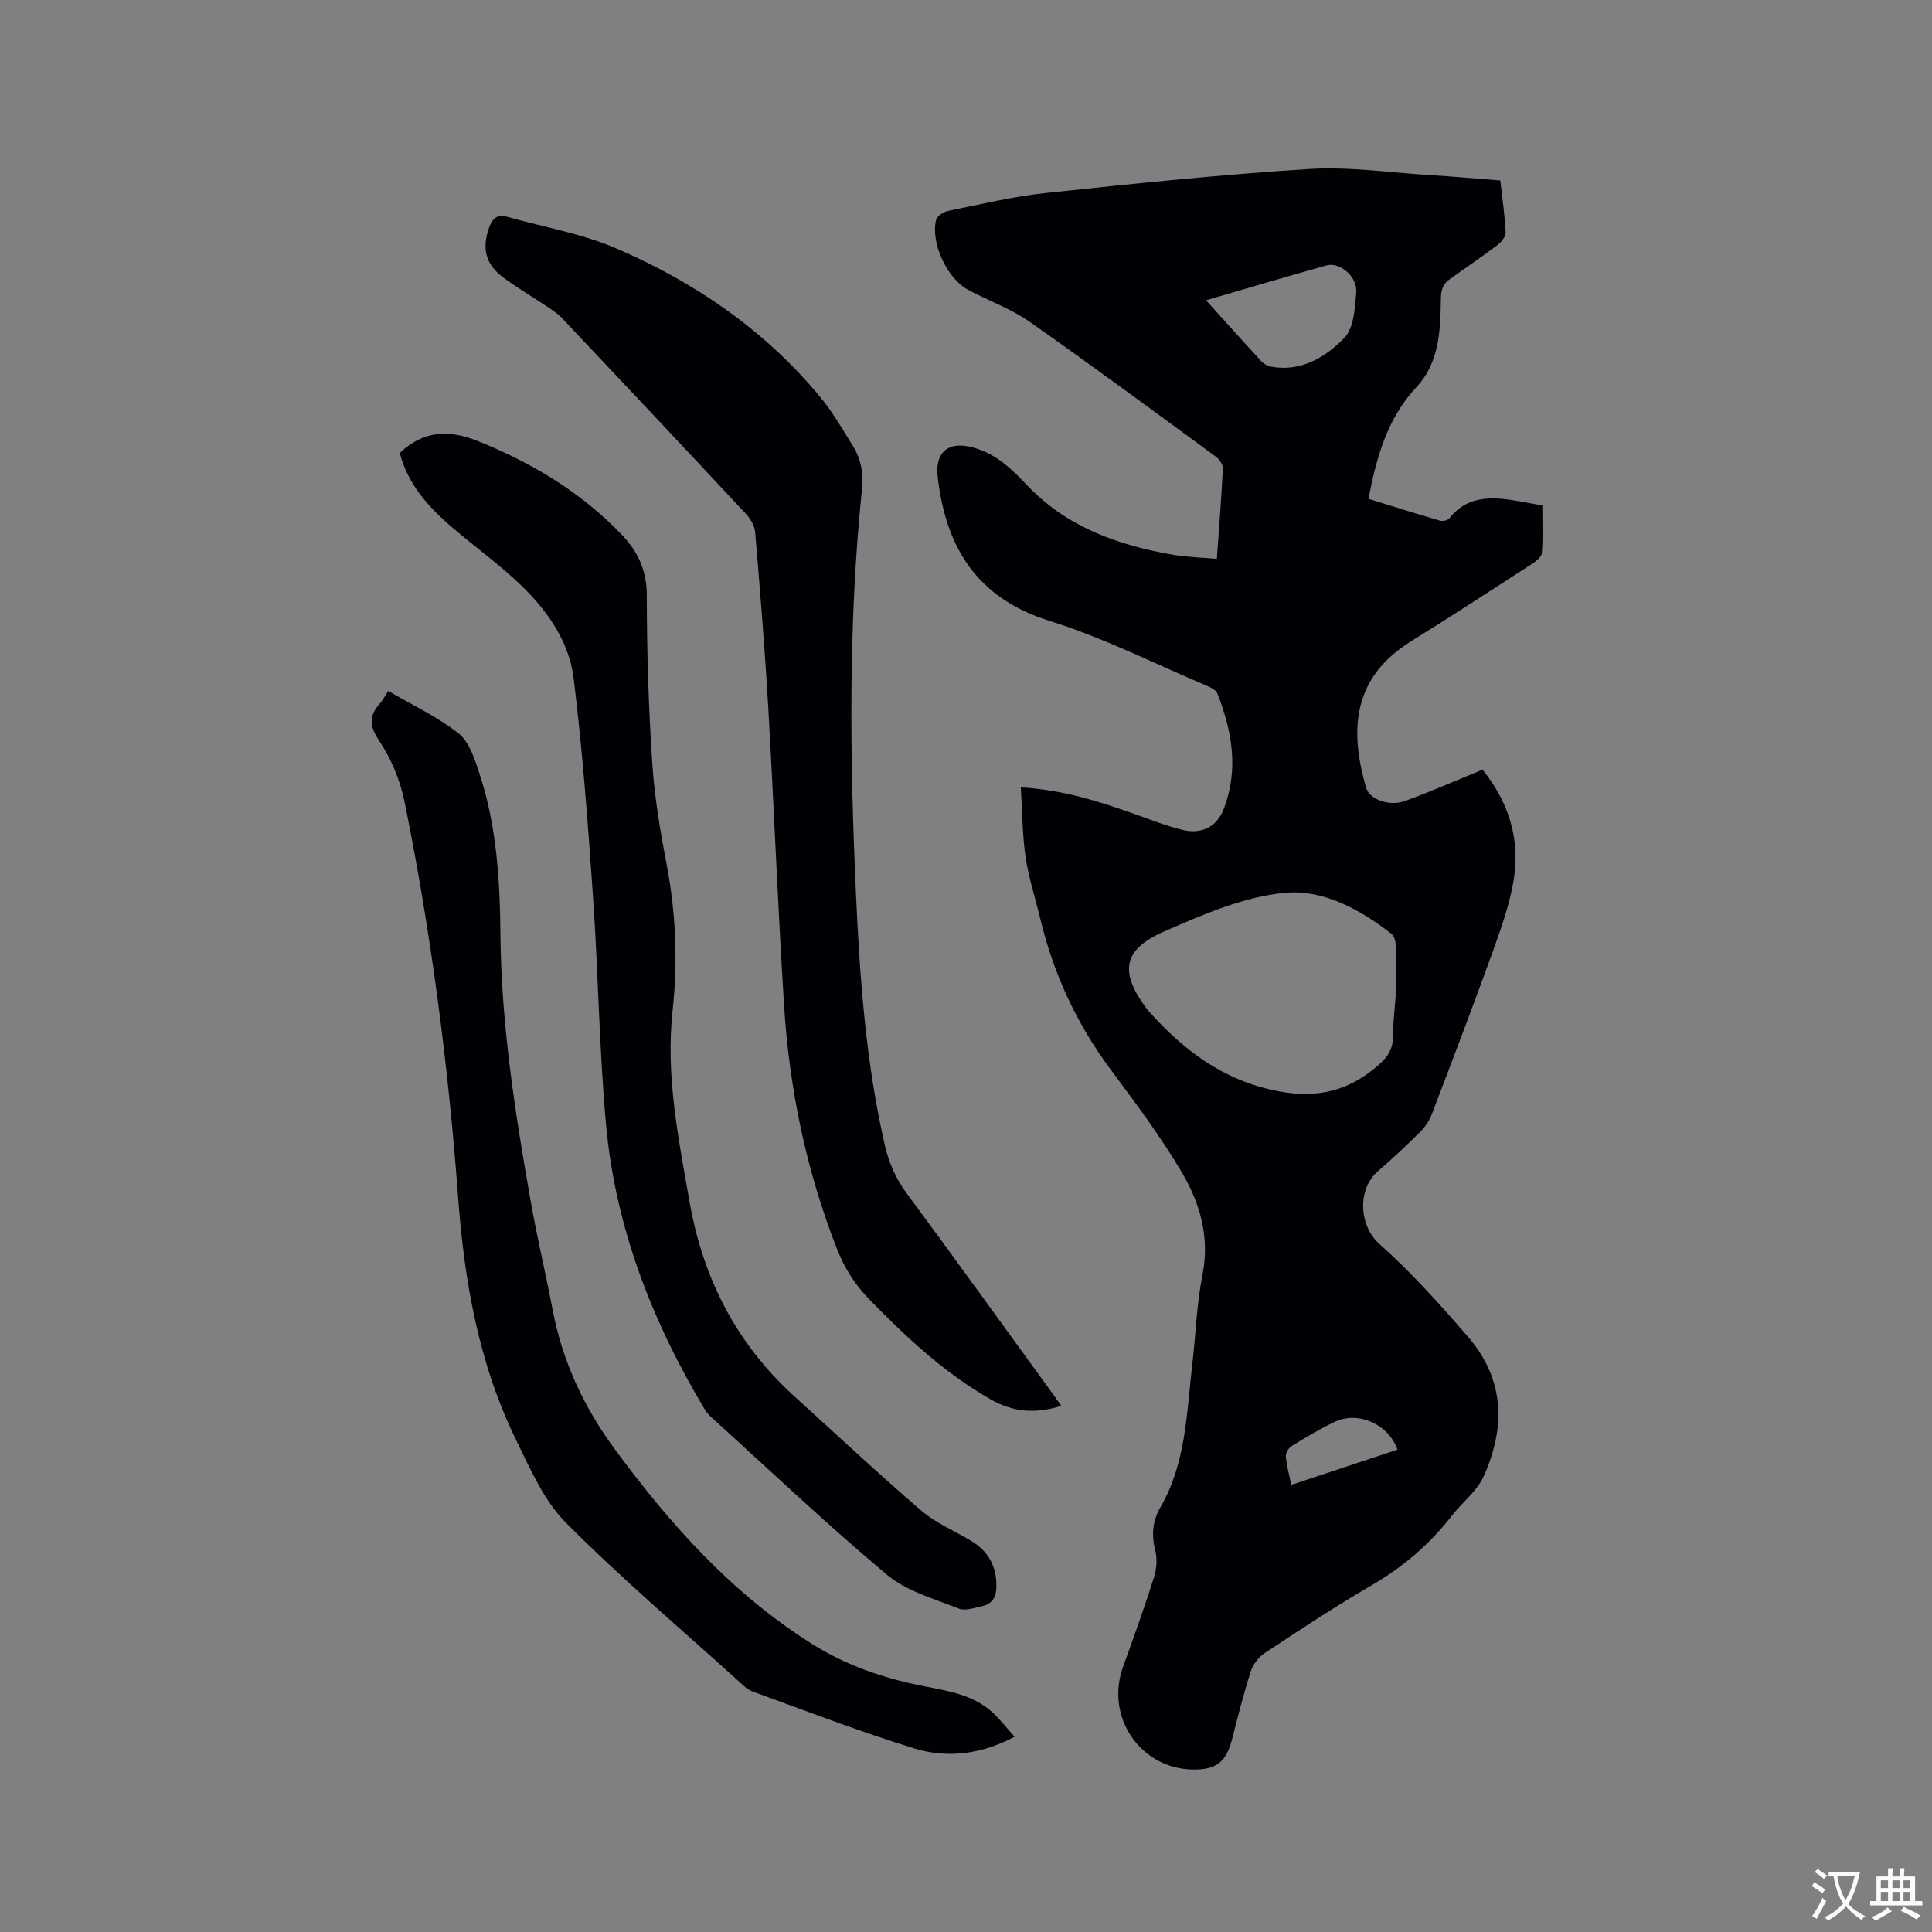
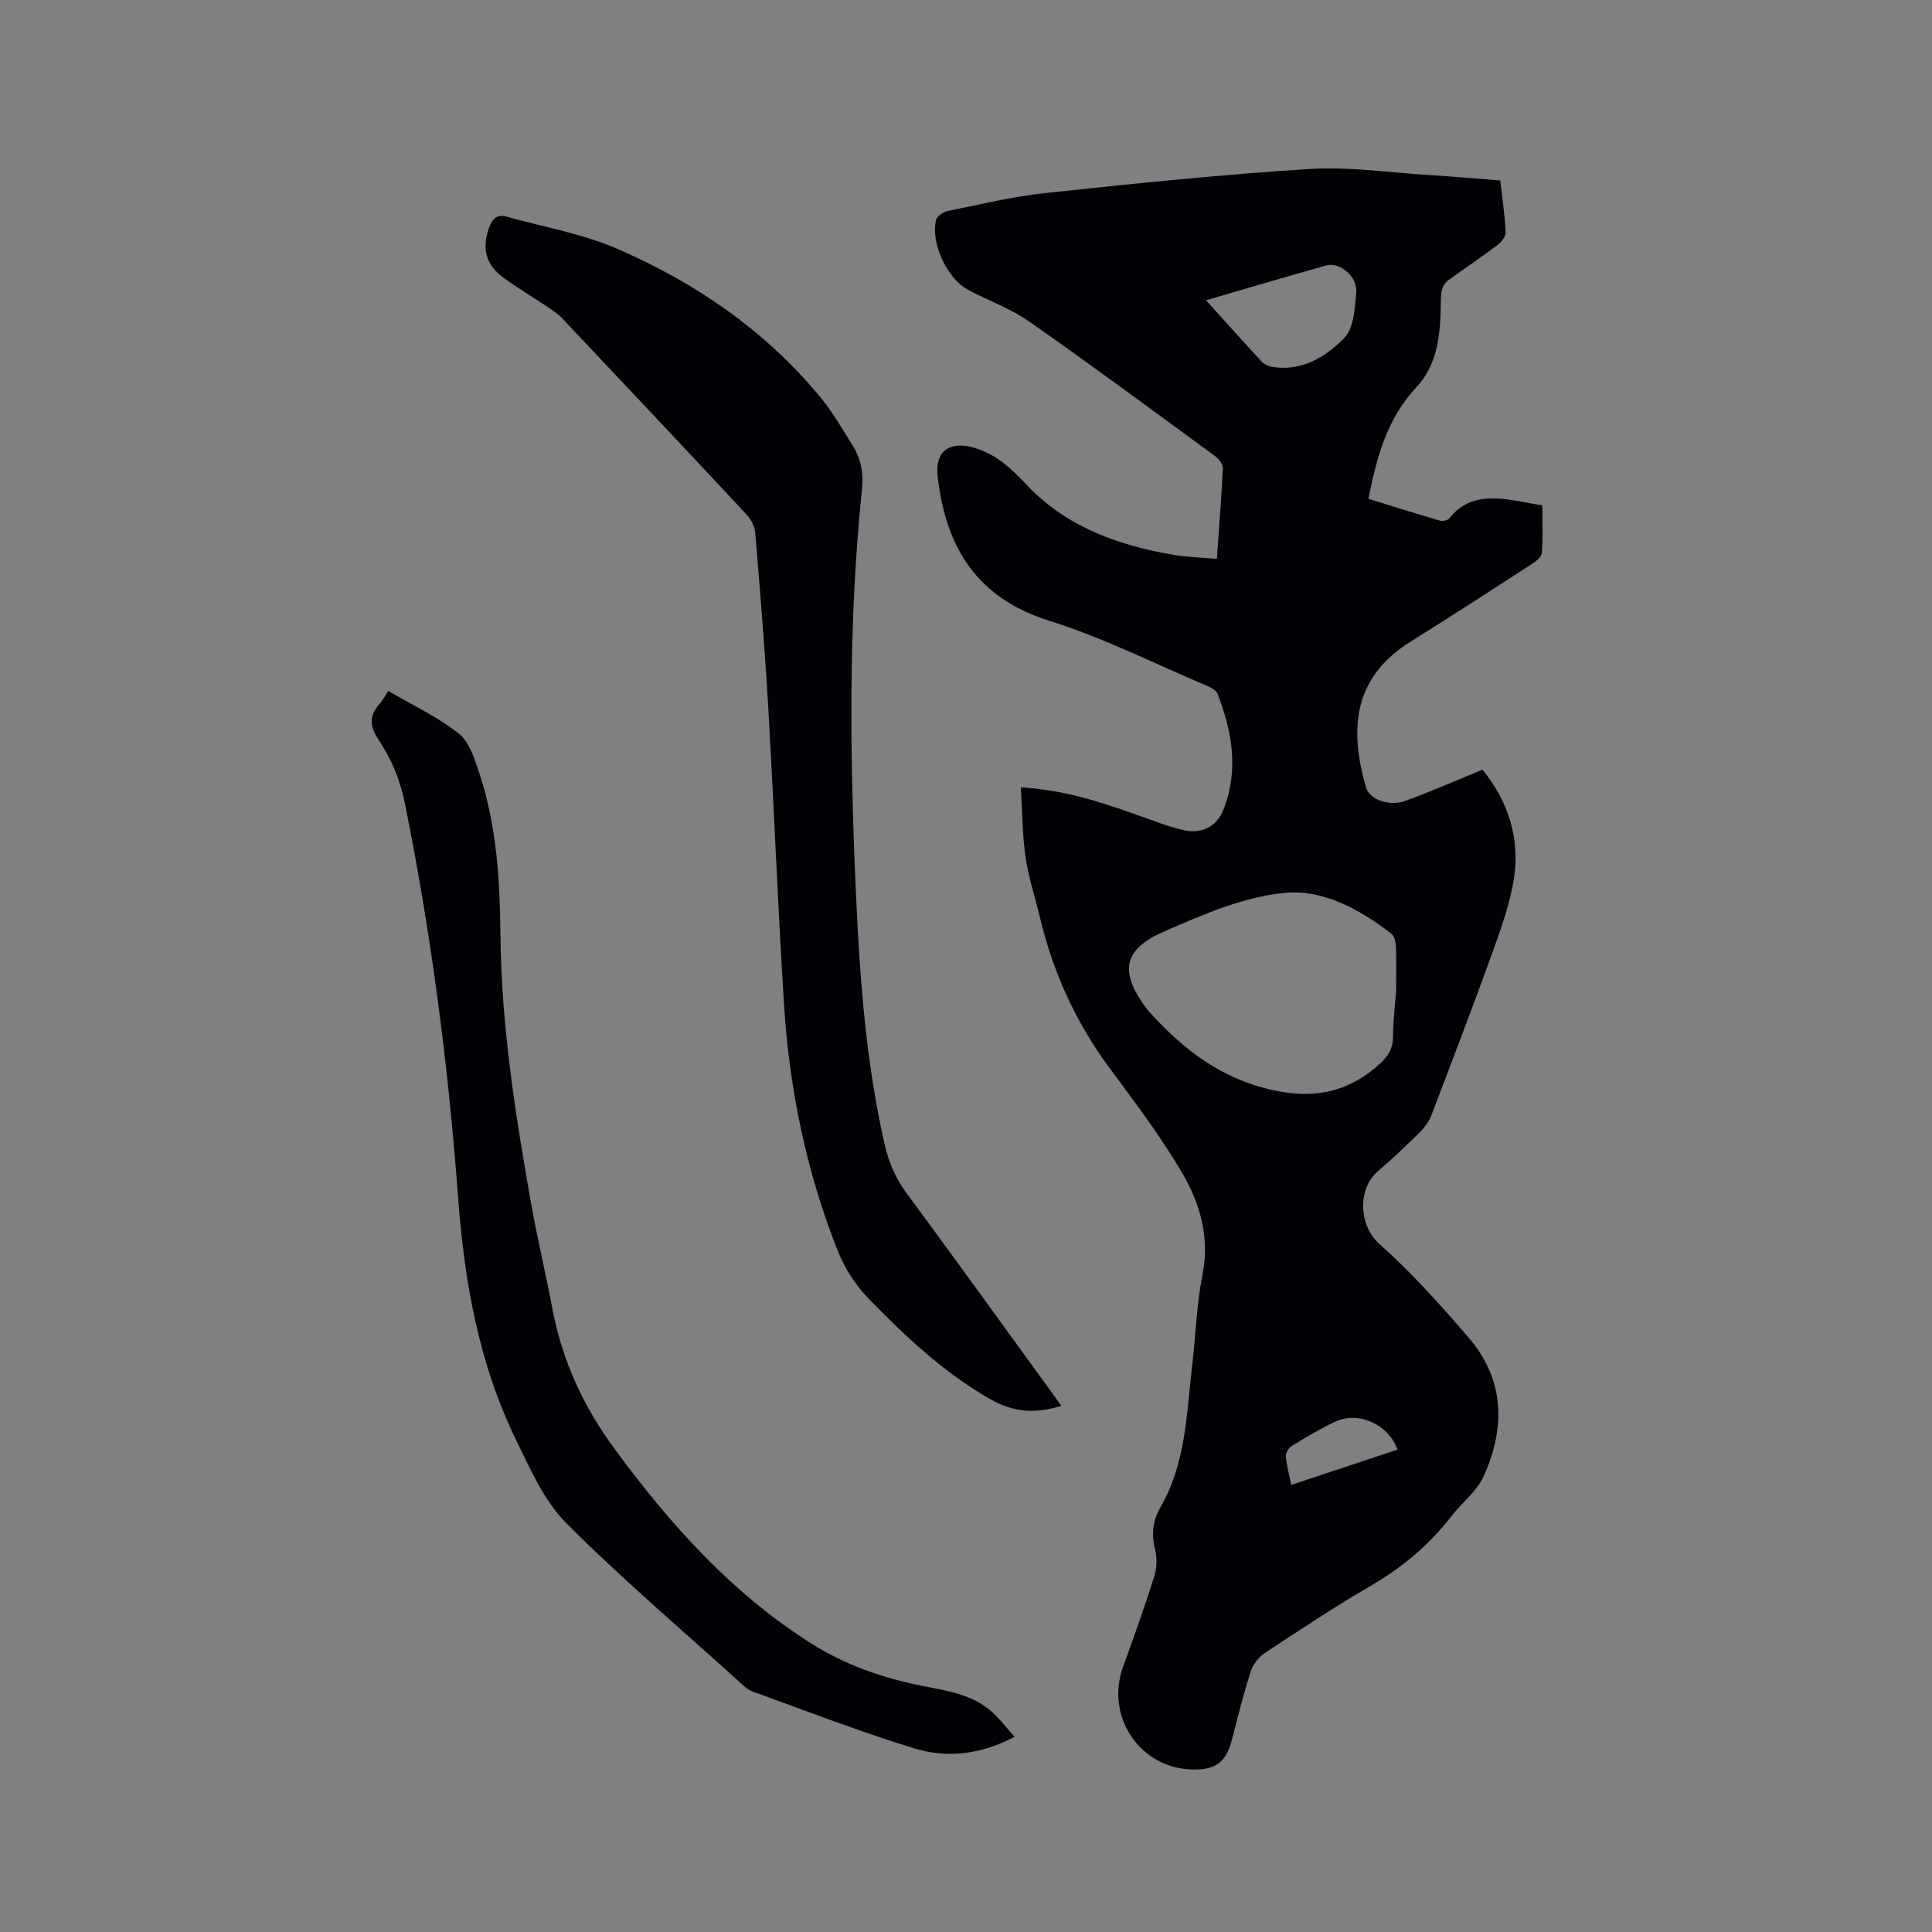
<svg xmlns="http://www.w3.org/2000/svg" enable-background="new 0 0 400 400" viewBox="0 0 400 400">
  <rect x="0" y="0" width="400" height="400" fill="#808080" stroke="none" />
  <g fill="#010105">
    <path d="m211.35 163.01c9.05.55 16.37 2.99 23.66 5.56 3.29 1.16 6.55 2.48 9.93 3.28 3.81.9 6.93-.66 8.33-4.16 3.26-8.18 1.86-16.23-1.23-24.12-.28-.72-1.39-1.26-2.22-1.61-10.81-4.57-21.38-9.93-32.54-13.42-15.04-4.71-21.43-15.18-23.13-29.71-.67-5.7 2.67-7.82 8.33-5.87 4.28 1.48 7.18 4.36 10.23 7.57 8.13 8.57 18.78 12.37 30.16 14.33 2.88.5 5.84.56 9.07.85.45-6.49.94-12.59 1.24-18.7.04-.81-.74-1.94-1.47-2.47-12.83-9.4-25.61-18.86-38.63-27.98-3.86-2.7-8.48-4.31-12.67-6.57-4.35-2.34-7.75-9.69-6.61-14.45.19-.8 1.55-1.69 2.51-1.88 6.74-1.36 13.46-2.99 20.28-3.71 18.12-1.93 36.26-3.81 54.44-4.96 8.19-.52 16.49.73 24.73 1.24 4.85.3 9.7.73 14.86 1.13.41 3.63.93 7.17 1.11 10.72.04.86-.86 2.02-1.65 2.62-3.29 2.49-6.72 4.79-10.07 7.21-1.46 1.06-1.68 2.4-1.7 4.33-.07 6.35-.41 12.97-5.03 17.89-6.12 6.53-8.27 14.55-9.96 23.14 4.91 1.52 9.84 3.08 14.8 4.52.58.17 1.62-.05 1.95-.47 3.34-4.3 7.87-4.52 12.67-3.83 2.08.3 4.15.73 6.58 1.16 0 3.38.15 6.64-.1 9.87-.07.84-1.31 1.76-2.21 2.34-8.27 5.36-16.53 10.73-24.89 15.93-11.64 7.25-12.99 17.65-9.26 30.34.7 2.37 4.75 3.87 7.95 2.73 4.98-1.78 9.82-3.93 14.72-5.92.39-.16.77-.32 1.41-.6 5.39 6.7 7.83 14.32 6.47 22.74-.8 4.96-2.51 9.82-4.22 14.58-4.13 11.45-8.47 22.81-12.81 34.18-.5 1.31-1.41 2.58-2.42 3.58-2.79 2.76-5.64 5.46-8.62 8.01-4.44 3.79-3.93 11.41.24 15.11 6.63 5.89 12.6 12.57 18.41 19.3 7.56 8.75 7.75 18.77 3.16 28.87-1.39 3.06-4.44 5.35-6.57 8.11-4.6 5.94-10.15 10.65-16.67 14.44-7.51 4.36-14.76 9.17-22.01 13.95-1.28.84-2.46 2.35-2.93 3.79-1.49 4.63-2.67 9.35-3.88 14.07-1.2 4.7-3.27 6.36-8.1 6.29-10.95-.16-18.23-10.95-14.46-21.3 2.24-6.16 4.44-12.34 6.42-18.59.54-1.72.66-3.82.22-5.55-.8-3.19-.53-6.07 1.08-8.85 5.31-9.14 5.41-19.44 6.59-29.49.73-6.21.9-12.52 2.12-18.63 1.56-7.85-.53-14.89-4.31-21.29-4.4-7.44-9.63-14.4-14.8-21.36-6.99-9.42-11.77-19.78-14.49-31.16-1.01-4.22-2.39-8.38-3.02-12.65-.68-4.62-.67-9.34-.99-14.48zm77.7 42.18c0-3.96.08-6.61-.04-9.25-.04-.89-.3-2.1-.92-2.59-6.46-5.07-14.19-9.22-21.95-8.51-8.59.78-17.11 4.51-25.19 8.05-8.59 3.76-9.2 8.47-3.42 16.11.06.08.13.17.2.24 7.31 8.19 15.52 14.49 26.86 16.67 8.36 1.61 14.94-.14 21.03-5.6 1.76-1.58 2.77-3.19 2.79-5.67.03-3.58.48-7.17.64-9.45zm-39.35-143.02c4.06 4.5 7.72 8.6 11.45 12.63.53.57 1.39 1.01 2.15 1.14 6.19 1.06 11.17-2.03 15.03-5.98 1.98-2.03 2.18-6.16 2.47-9.4s-3.4-6.38-6.16-5.61c-8.14 2.27-16.23 4.69-24.94 7.22zm17.64 245.26c7.65-2.54 14.82-4.92 22-7.3-1.9-5.34-8.23-8.05-13.04-5.73-3.05 1.46-5.97 3.2-8.85 4.97-.64.39-1.29 1.45-1.23 2.14.14 1.85.67 3.68 1.12 5.92z" />
    <path d="m219.73 291.07c-5.4 1.68-9.93 1.34-14.68-1.37-9.51-5.44-17.32-12.75-24.9-20.5-3.05-3.12-5.25-6.52-6.82-10.52-6.42-16.32-9.92-33.29-11.01-50.73-1.29-20.52-2.08-41.07-3.27-61.6-.7-12.06-1.69-24.11-2.7-36.16-.11-1.32-.97-2.79-1.91-3.8-12.66-13.57-25.38-27.08-38.12-40.57-.85-.9-1.95-1.6-2.99-2.3-3.08-2.07-6.29-3.94-9.25-6.16-3.58-2.68-4.31-5.99-2.84-10.16.66-1.87 1.62-2.92 3.7-2.33 7.61 2.14 15.57 3.49 22.76 6.6 16.21 7.01 30.62 16.87 42.02 30.61 2.62 3.16 4.71 6.77 6.88 10.28 1.7 2.75 2.2 5.69 1.85 9.07-2.88 27.92-2.49 55.89-1.22 83.88.79 17.39 2.05 34.69 5.95 51.72.84 3.67 2.25 6.92 4.51 9.99 10.14 13.73 20.11 27.58 30.14 41.38.56.77 1.1 1.54 1.9 2.67z" />
-     <path d="m82.76 93.79c5.03-4.77 10.32-4.81 16.12-2.49 11.26 4.51 21.44 10.61 29.87 19.42 3.31 3.47 5.15 7.37 5.16 12.48.01 11.55.36 23.12 1.12 34.64.47 7.17 1.68 14.31 3.03 21.38 1.9 9.99 2.28 20.03 1.19 30.06-1.45 13.41 1.2 26.31 3.48 39.37 2.8 16.07 9.78 29.64 21.88 40.58 8.71 7.87 17.27 15.92 26.18 23.57 3.01 2.58 6.88 4.15 10.32 6.24 3.43 2.09 5.16 5.08 5.19 9.21.02 2.43-.86 3.87-3.15 4.34-1.54.32-3.37.97-4.65.45-5.07-2.04-10.75-3.57-14.81-6.96-12.43-10.41-24.21-21.59-36.24-32.49-.62-.56-1.21-1.21-1.63-1.93-10.89-18.24-18.44-37.72-20.36-58.95-1.41-15.61-1.59-31.33-2.68-46.98-1.05-15.12-2.16-30.25-4.01-45.28-.94-7.61-5.43-14.04-10.95-19.33-4.42-4.24-9.44-7.86-14.11-11.85-4.98-4.24-9.27-9-10.95-15.48z" />
    <path d="m210.06 359.58c-6.9 3.66-13.92 4.5-20.73 2.42-11.31-3.47-22.38-7.75-33.51-11.79-1.14-.41-2.1-1.41-3.03-2.26-11.95-10.82-24.27-21.27-35.62-32.68-4.54-4.56-7.33-11.04-10.24-16.98-7.78-15.84-10.78-32.87-12.08-50.34-2.04-27.5-5.59-54.8-11.07-81.85-.98-4.83-2.84-9.08-5.46-13.04-1.79-2.69-1.92-4.9.24-7.29.63-.69 1.06-1.56 1.83-2.71 4.95 2.9 10.18 5.32 14.58 8.81 2.24 1.78 3.32 5.35 4.3 8.31 3.57 10.8 4.24 22.1 4.34 33.3.17 18.66 3.04 36.94 6.26 55.21 1.32 7.5 3.11 14.93 4.53 22.42 2.01 10.6 6.39 20.09 12.77 28.77 11.5 15.65 24.28 29.97 40.9 40.45 7.1 4.47 14.85 7.13 23.02 8.74 5.1 1 10.31 1.76 14.36 5.43 1.61 1.47 2.95 3.24 4.61 5.08z" />
  </g>
-   <path d="m377.9 391.2c-.2.3-.4.5-.6.8-.7-.6-1.4-1-2.2-1.5.2-.3.4-.5.5-.8.6.4 1.4.8 2.3 1.5zm-1.8 6.1c-.2-.2-.5-.4-.9-.6.4-.6.8-1.2 1.2-1.9s.7-1.3.9-1.9c.3.3.5.5.8.7-.7 1.3-1.4 2.6-2 3.7zm2.2-9c-.3.3-.5.5-.6.8-.6-.6-1.3-1.1-2-1.5.3-.3.5-.5.6-.7.6.5 1.3.9 2 1.4zm.3.2v-.9h2 4.5c-.3 1.3-.6 2.5-1 3.6s-.9 2.1-1.4 3c.4.5 1 1 1.6 1.4s1.2.8 1.9 1.1c-.3.2-.5.4-.8.8-.4-.3-1-.7-1.6-1.2s-1.2-1.1-1.6-1.6c-.5.6-1.1 1.1-1.7 1.6s-1.4.9-2.1 1.4c-.1-.3-.3-.5-.7-.8.6-.2 1.2-.5 1.9-1s1.4-1.1 2-1.8c-.5-.8-.9-1.6-1.2-2.5s-.6-2-.8-3.2c-.4.1-.7.1-1 .1zm2.5 2.7c.3 1 .7 1.7 1 2.2.3-.5.6-1.1 1-2s.6-1.9.9-3h-3.2-.4c.1.9.3 1.8.7 2.8z" fill="#fafbfa" />
-   <path d="m396.5 388.5v1.5 3.6h1.5v.9c-.4 0-1 0-1.7 0h-7.9c-.5 0-.9 0-1.2 0v-.9h1.3v-3.5c0-.7 0-1.2 0-1.6h2.4c0-.8 0-1.4 0-1.7h1c0 .3-.1.8-.1 1.7h1.5c0-.8 0-1.4 0-1.7h1c0 .3-.1.9-.1 1.7zm-8.2 9.2c-.2-.3-.5-.5-.8-.8.8-.3 1.4-.6 1.9-.9s1-.7 1.4-1.1c.3.3.6.5.9.8-1.6 1-2.8 1.6-3.4 2zm2.6-6.8v-1.6h-1.5v1.6zm0 2.7v-1.9h-1.5v1.9zm2.4-2.7v-1.6h-1.5v1.6zm0 2.7v-1.9h-1.5v1.9zm.2 2 .7-.8c.4.2.9.5 1.6.8s1.3.7 1.8 1c-.3.3-.5.5-.8.8-.4-.3-1.5-1-3.3-1.8zm2-4.7v-1.6h-1.4v1.6zm0 2.7v-1.9h-1.4v1.9z" fill="#fafbfa" />
</svg>